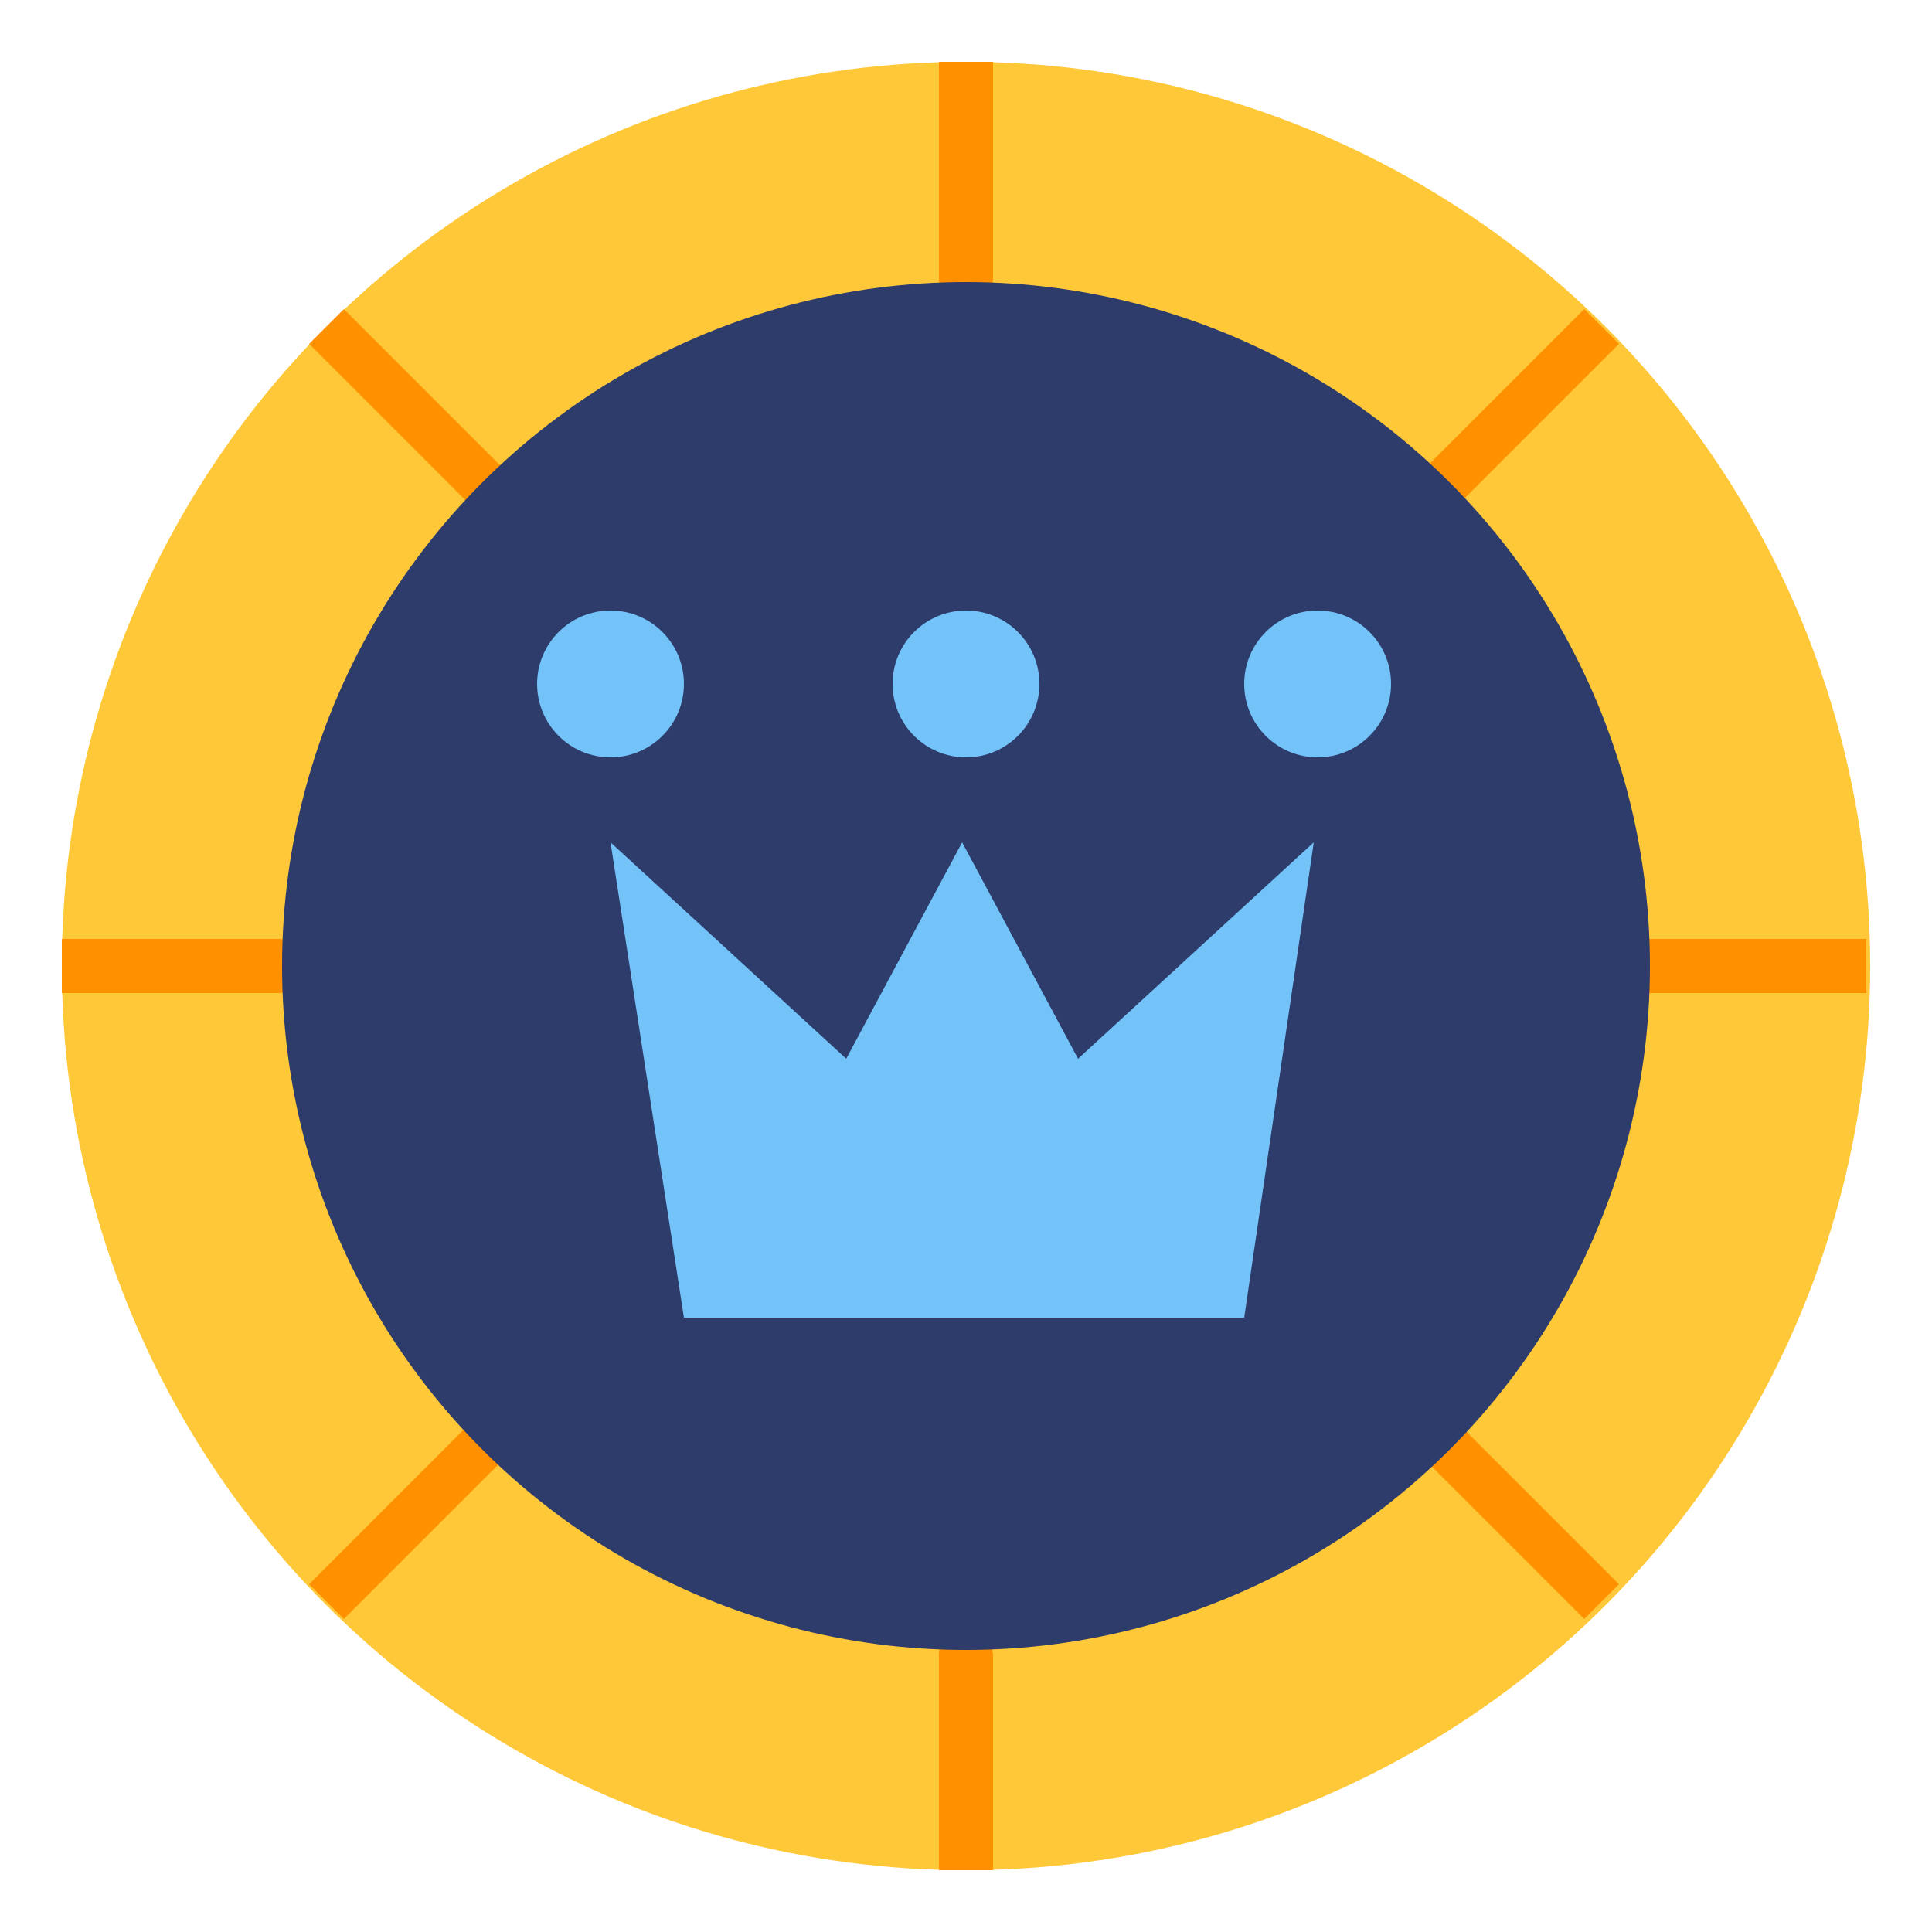
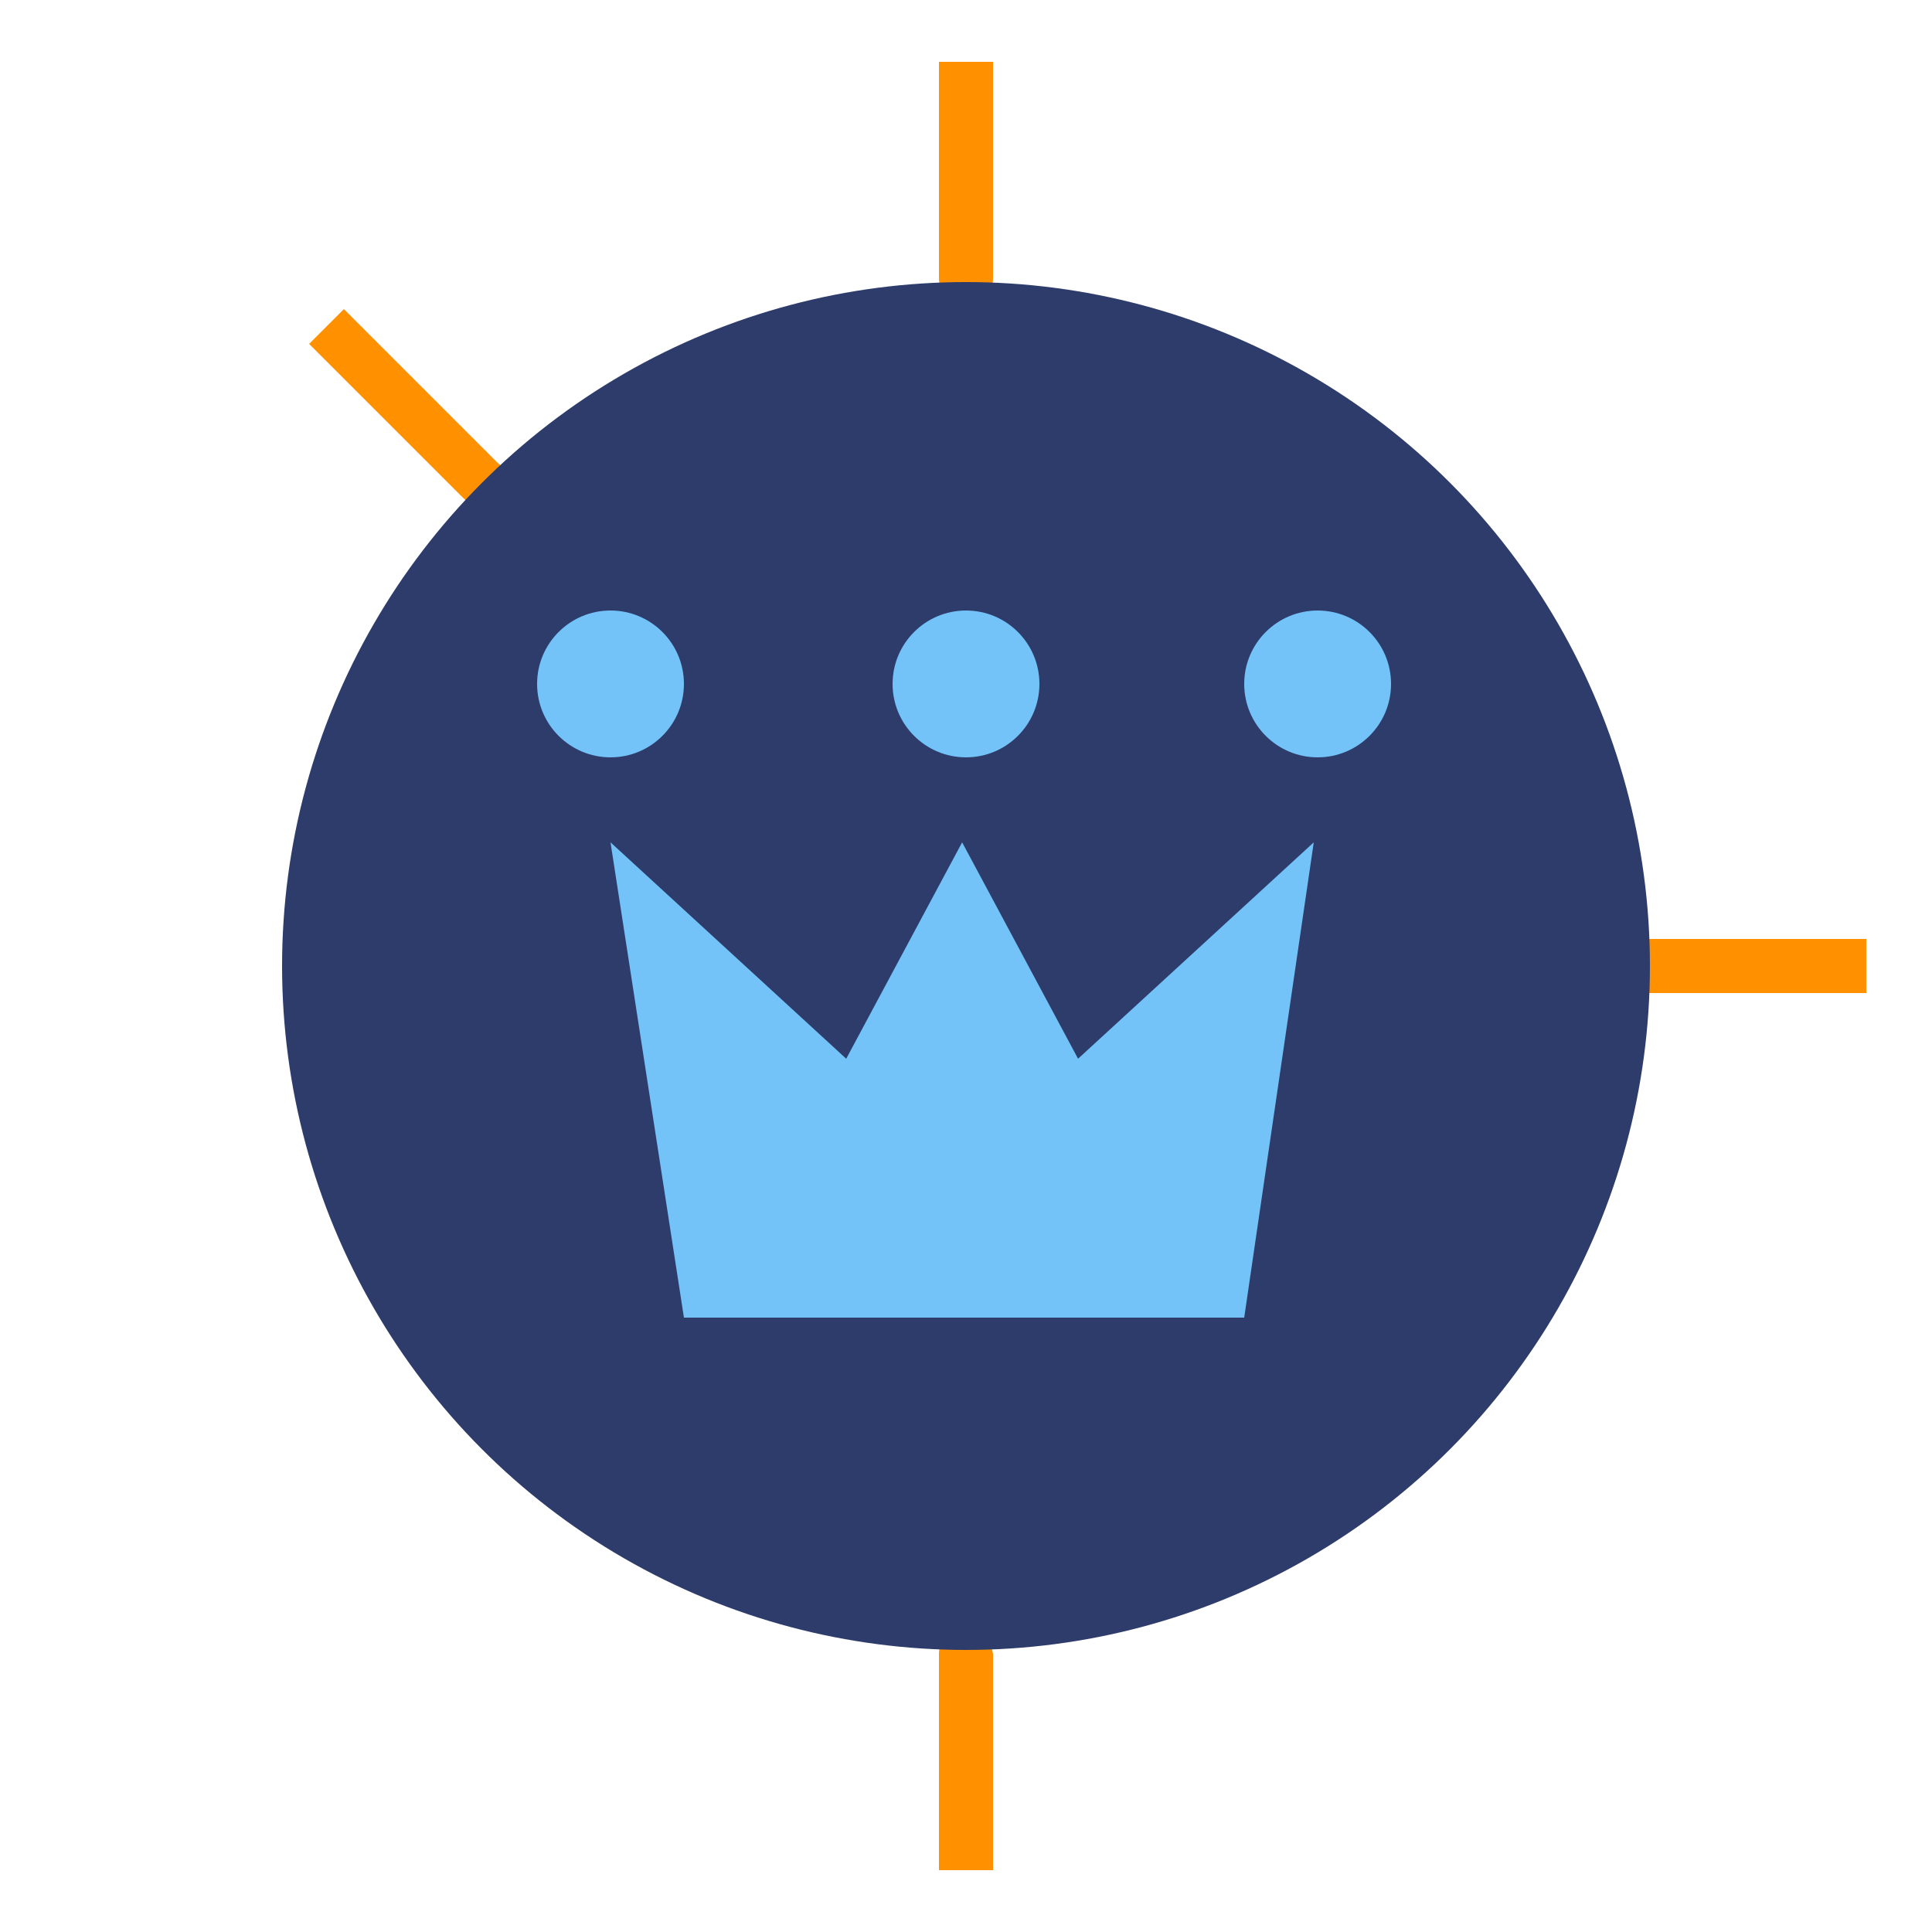
<svg xmlns="http://www.w3.org/2000/svg" version="1.1" id="Layer_1" x="0px" y="0px" width="50px" height="50px" viewBox="0 0 50 50" style="enable-background:new 0 0 50 50;" xml:space="preserve">
  <style type="text/css">
	.st0{fill:#FFC839;}
	.st1{fill:#FF9100;}
	.st2{fill:#2D3C6B;}
	.st3{fill:#73C3F9;}
</style>
  <g>
-     <circle class="st0" cx="25" cy="25" r="23.4" />
    <g>
      <path class="st1" d="M24.3,1.6v5.6c0,0.4,0.3,0.7,0.7,0.7s0.7-0.3,0.7-0.7V1.6c-0.2,0-0.4,0-0.7,0S24.5,1.6,24.3,1.6z" />
      <path class="st1" d="M25,42.1c-0.4,0-0.7,0.3-0.7,0.7v5.6c0.2,0,0.4,0,0.7,0c0.2,0,0.4,0,0.7,0v-5.6C25.6,42.3,25.3,42.1,25,42.1    L25,42.1z" />
-       <path class="st1" d="M37,12c-0.3,0.3-0.3,0.7,0,0.9c0.3,0.3,0.7,0.3,0.9,0l4-4C41.6,8.6,41.3,8.3,41,8L37,12z" />
-       <path class="st1" d="M12,37l-4,4c0.3,0.3,0.6,0.6,0.9,0.9l4-4c0.3-0.3,0.3-0.7,0-0.9C12.6,36.8,12.2,36.8,12,37L12,37z" />
      <path class="st1" d="M48.3,24.3h-5.6c-0.4,0-0.7,0.3-0.7,0.7s0.3,0.7,0.7,0.7h5.6c0-0.2,0-0.4,0-0.7S48.3,24.5,48.3,24.3z" />
-       <path class="st1" d="M7.2,24.3H1.6c0,0.2,0,0.4,0,0.7c0,0.2,0,0.4,0,0.7h5.6c0.4,0,0.7-0.3,0.7-0.7C7.9,24.6,7.6,24.3,7.2,24.3    L7.2,24.3z" />
-       <path class="st1" d="M37,37c-0.3,0.3-0.3,0.7,0,0.9l4,4c0.3-0.3,0.6-0.6,0.9-0.9l-4-4C37.7,36.8,37.3,36.8,37,37z" />
      <path class="st1" d="M8.9,8C8.6,8.3,8.3,8.6,8,8.9l4,4c0.3,0.3,0.7,0.3,0.9,0s0.3-0.7,0-0.9L8.9,8z" />
    </g>
    <circle class="st2" cx="25" cy="25" r="17.7" />
    <g>
      <path class="st3" d="M32.2,34.1H17.7l-1.9-12.3l6.1,5.6l3-5.6l3,5.6l6.1-5.6L32.2,34.1z" />
      <circle class="st3" cx="25" cy="17.7" r="1.9" />
      <circle class="st3" cx="34.1" cy="17.7" r="1.9" />
      <circle class="st3" cx="15.8" cy="17.7" r="1.9" />
    </g>
  </g>
</svg>